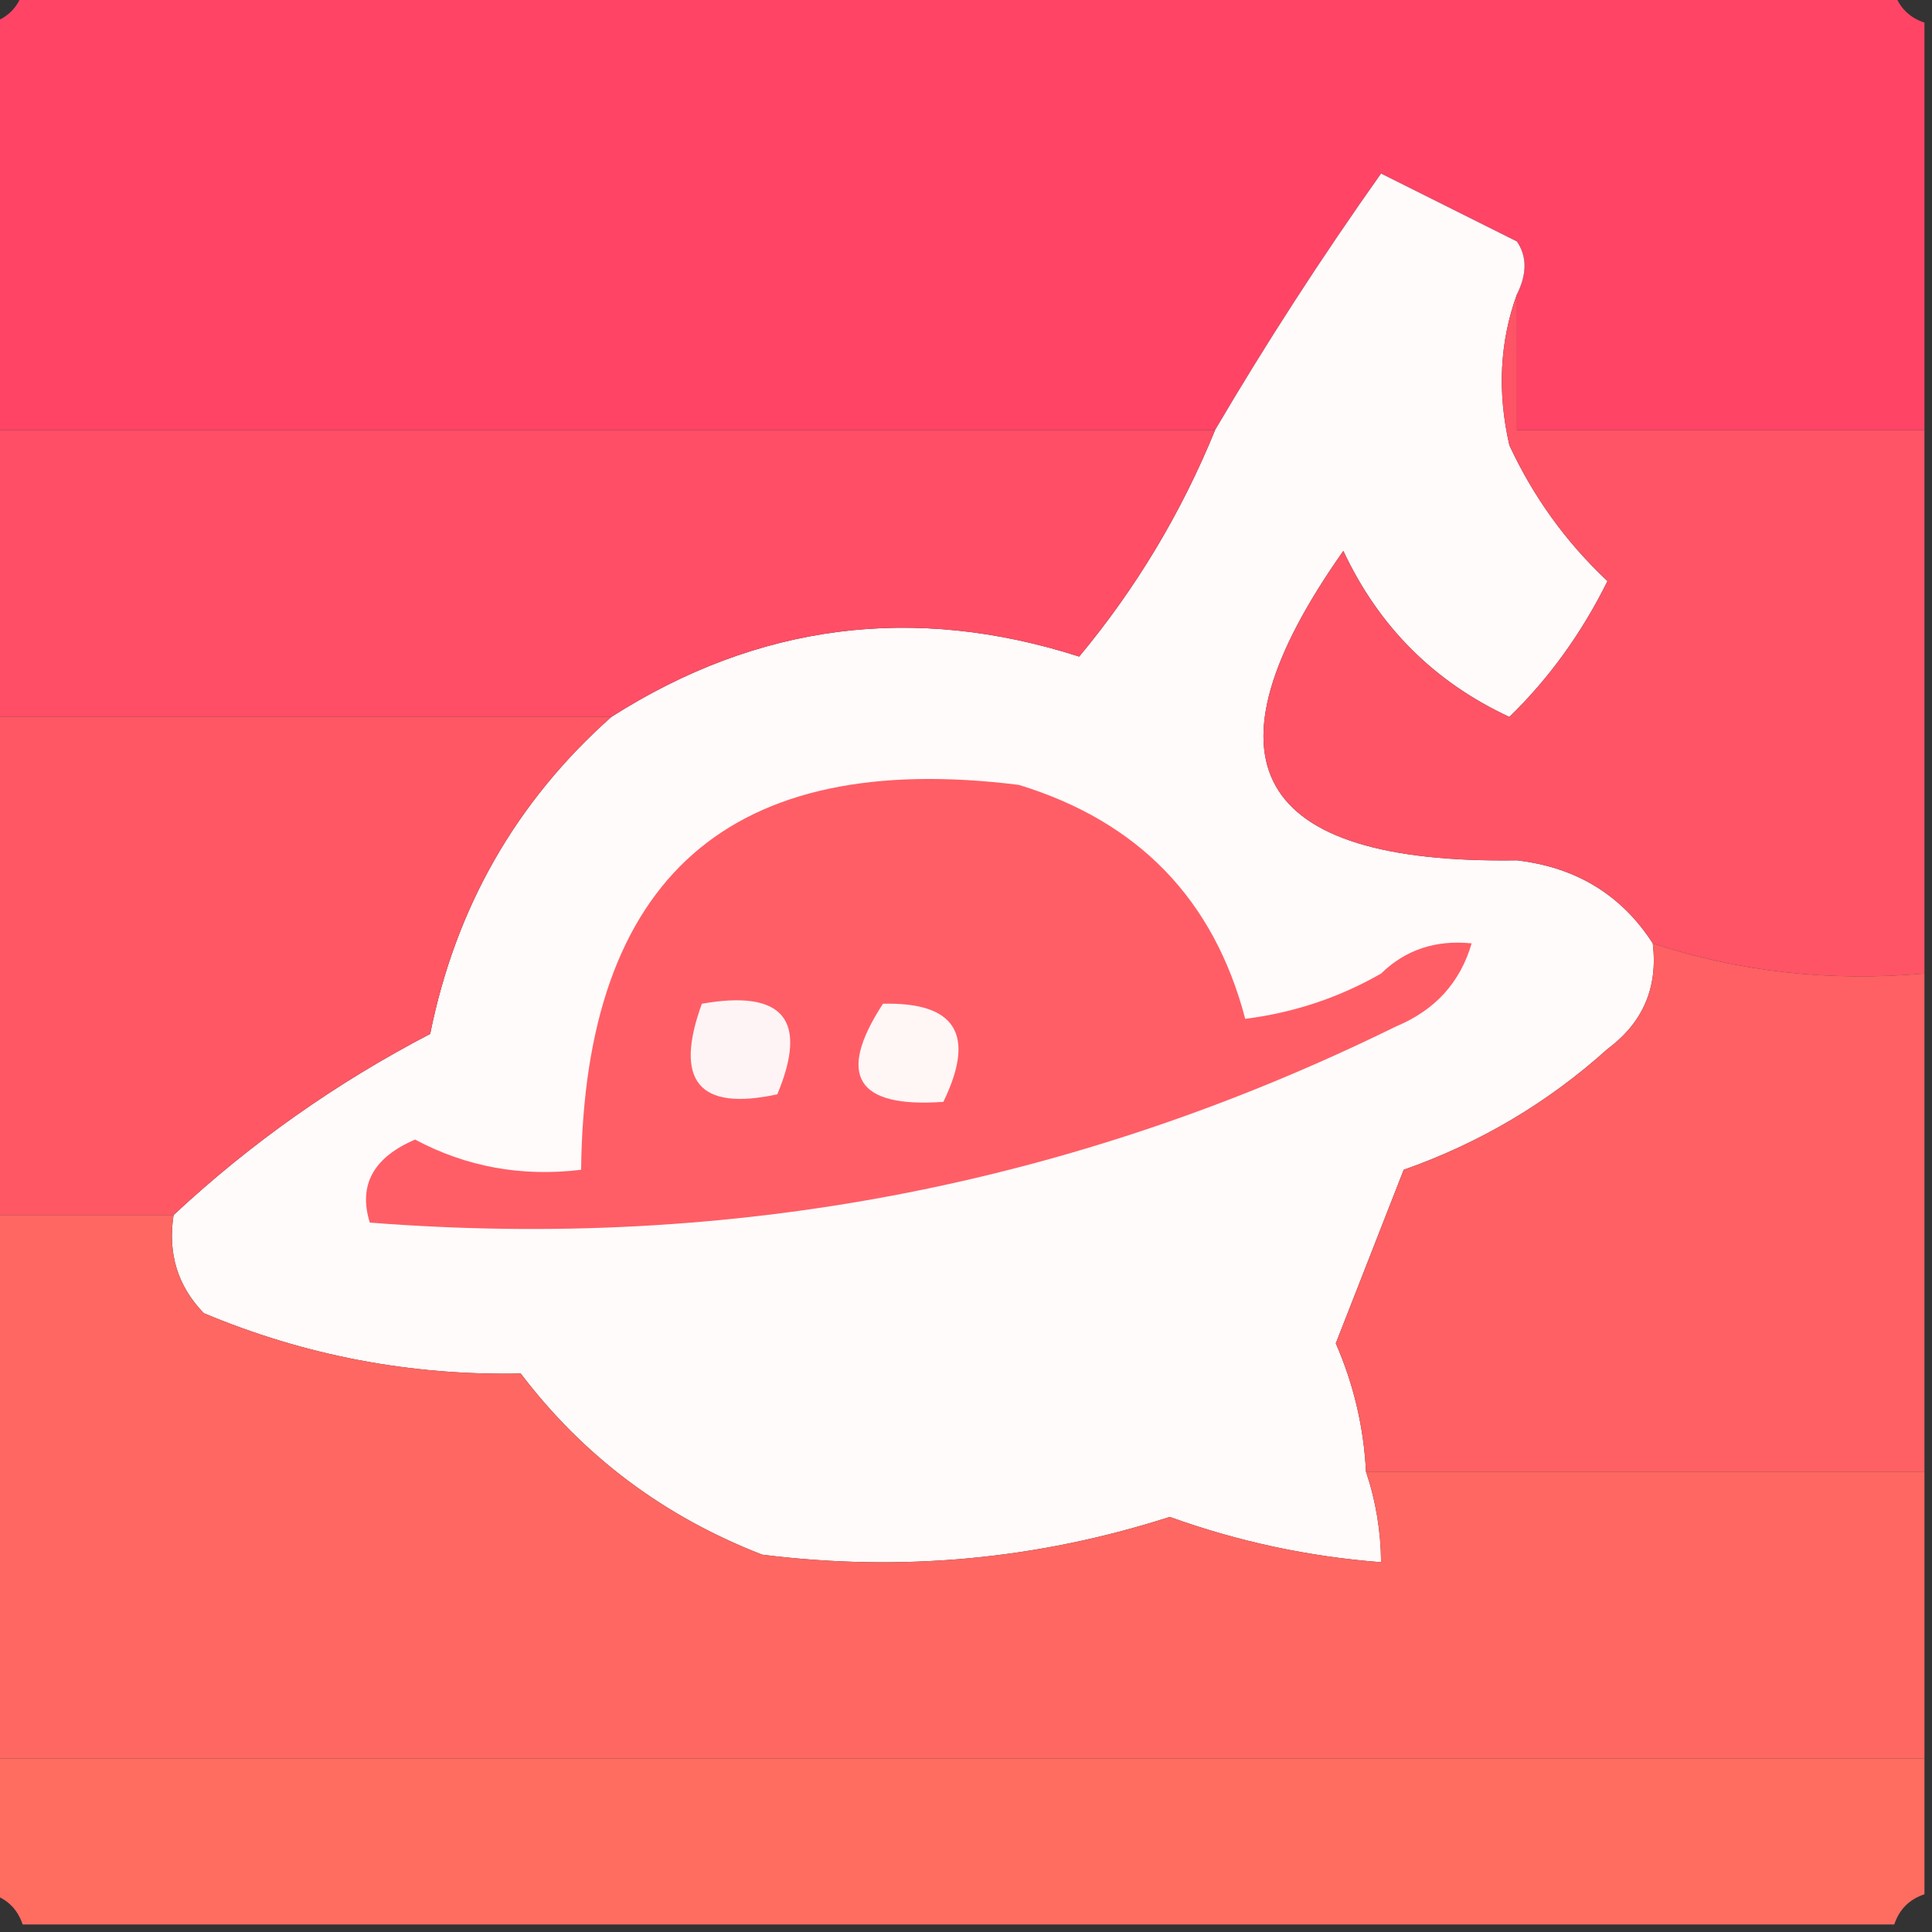
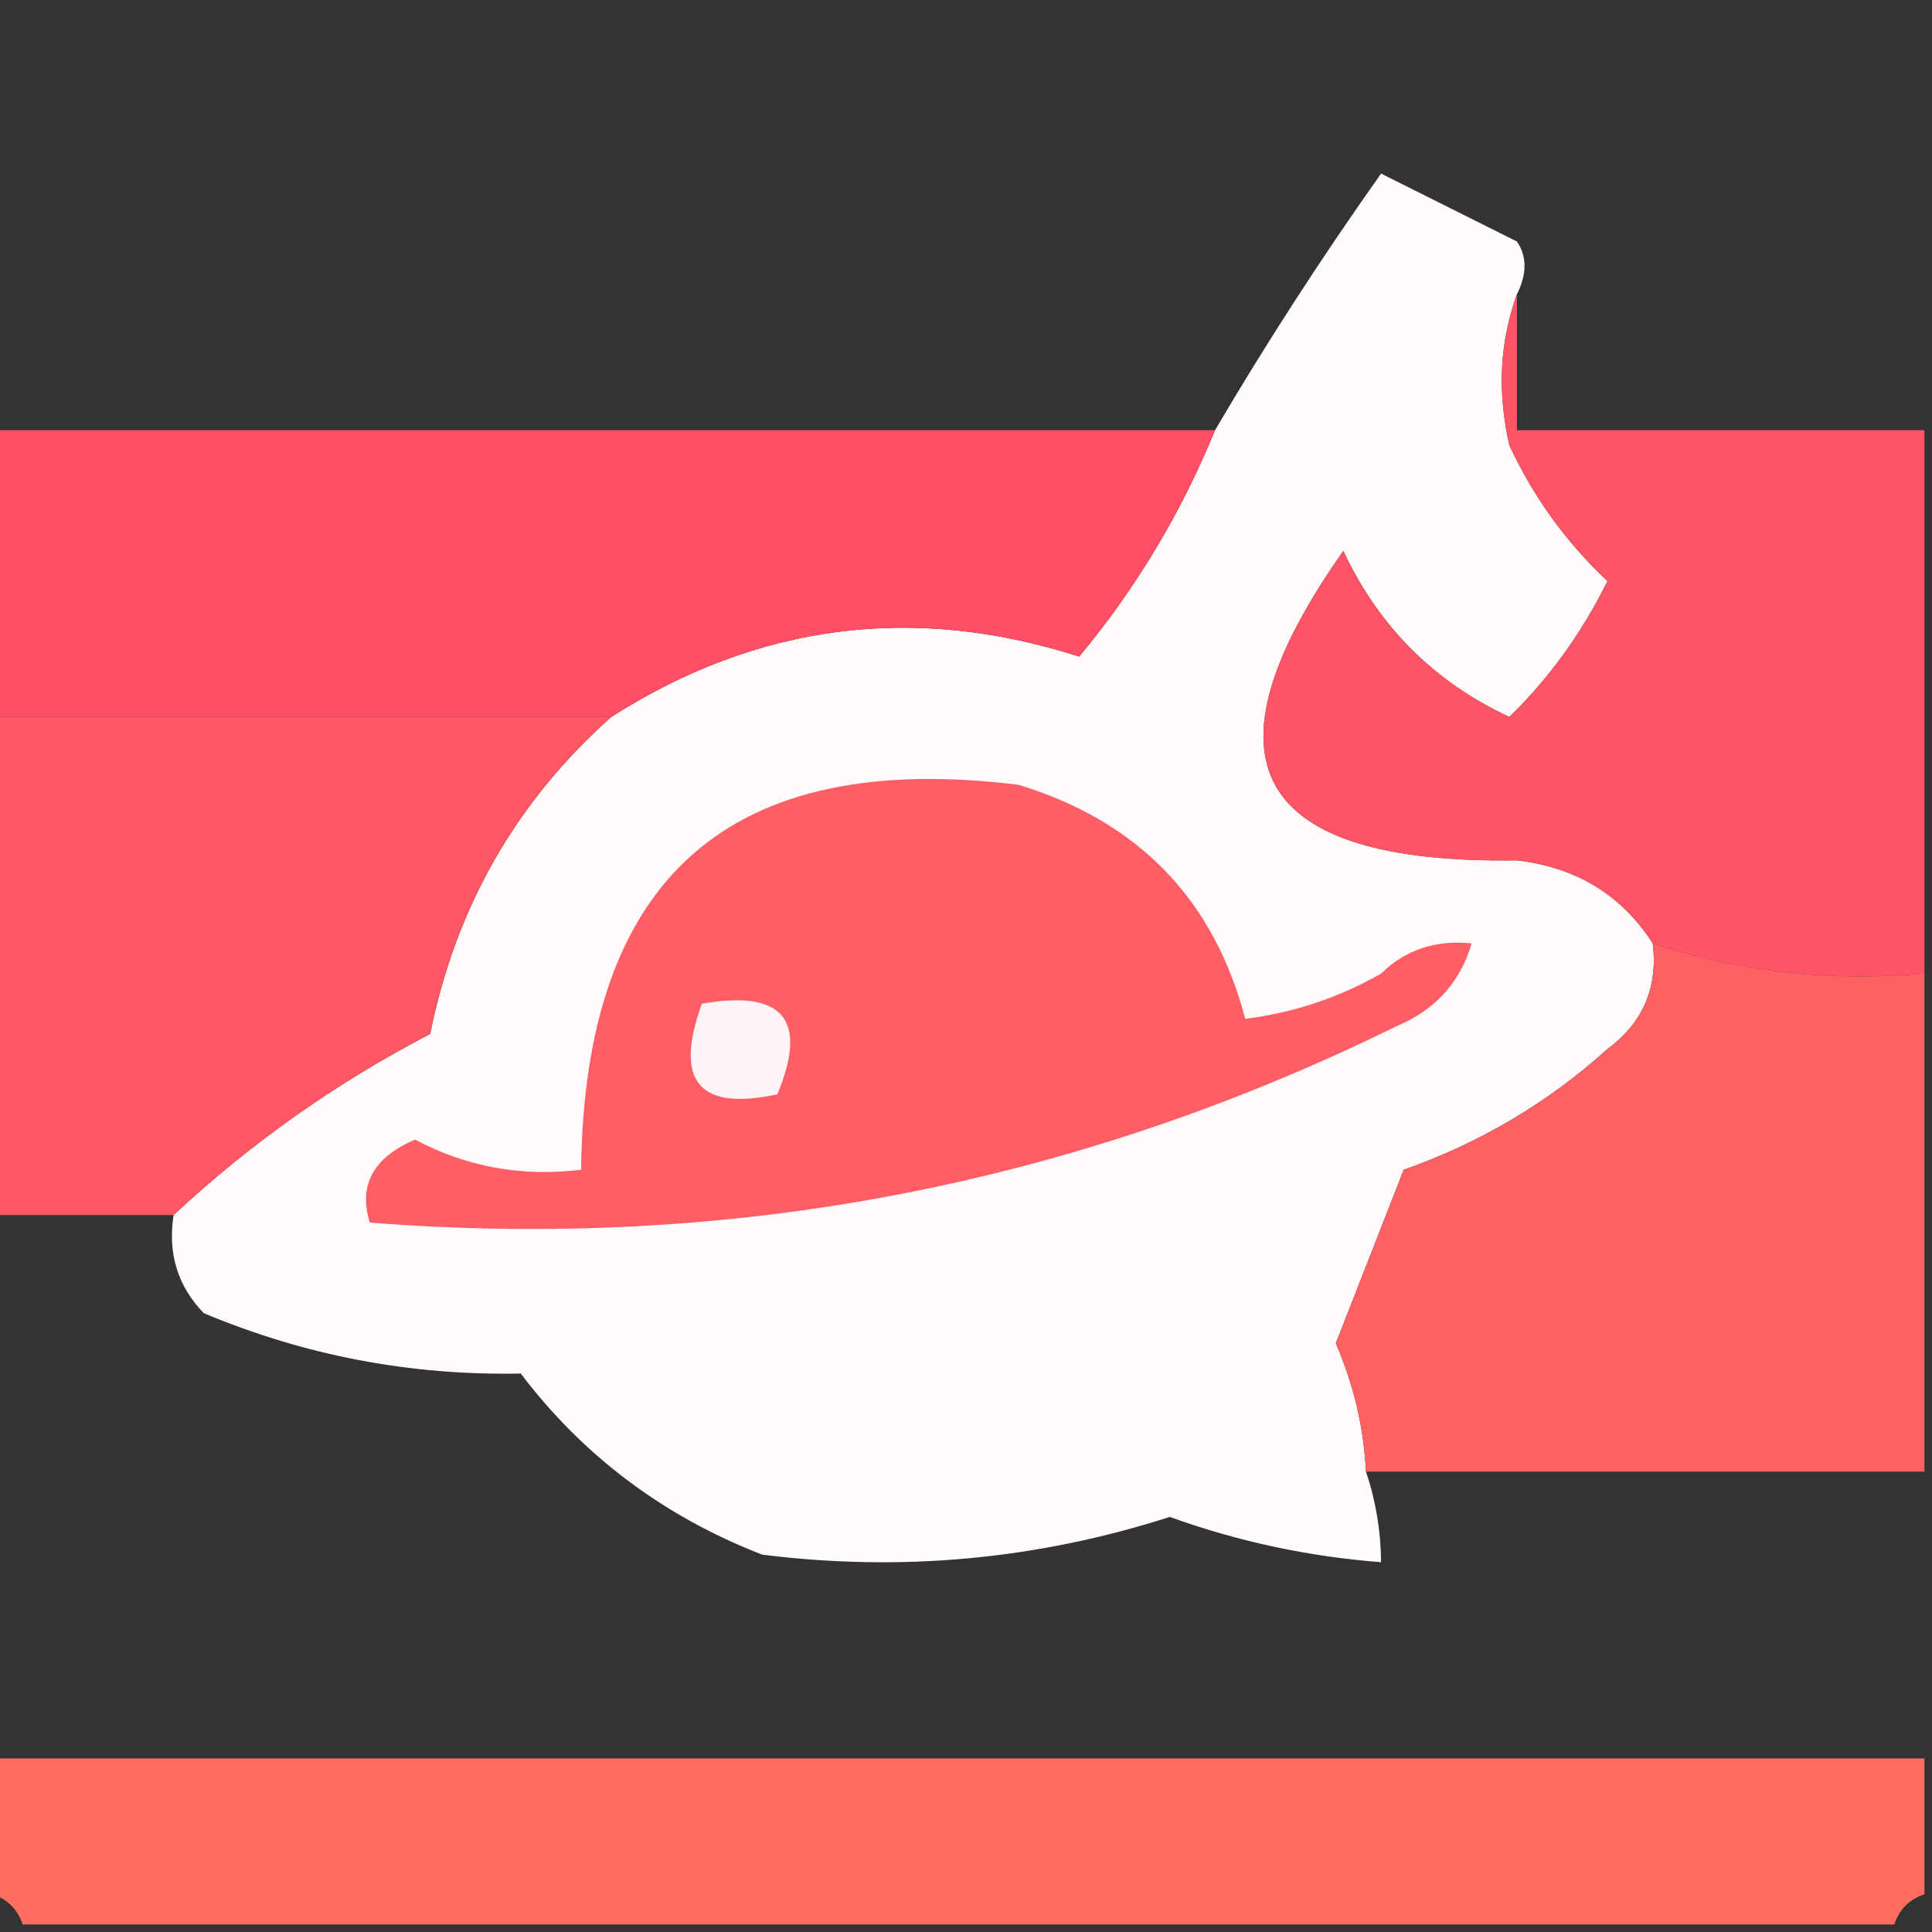
<svg xmlns="http://www.w3.org/2000/svg" version="1.1" width="128px" height="128px" style="shape-rendering:geometricPrecision; text-rendering:geometricPrecision; image-rendering:optimizeQuality; fill-rule:evenodd; clip-rule:evenodd">
  <rect width="100%" height="100%" fill="#333333" stroke="none" />
  <g>
-     <path style="opacity:0.998" fill="#ff4466" d="M 1.5,-0.5 C 42.833,-0.5 84.167,-0.5 125.5,-0.5C 125.833,0.5 126.5,1.167 127.5,1.5C 127.5,10.5 127.5,19.5 127.5,28.5C 118.5,28.5 109.5,28.5 100.5,28.5C 100.5,25.5 100.5,22.5 100.5,19.5C 101.171,18.153 101.171,16.986 100.5,16C 97.5,14.5 94.5,13 91.5,11.5C 87.56,17.061 83.893,22.728 80.5,28.5C 53.5,28.5 26.5,28.5 -0.5,28.5C -0.5,19.5 -0.5,10.5 -0.5,1.5C 0.5,1.167 1.167,0.5 1.5,-0.5 Z" />
-   </g>
+     </g>
  <g>
    <path style="opacity:1" fill="#fffbfb" d="M 100.5,19.5 C 99.359,22.64 99.192,25.973 100,29.5C 101.586,32.919 103.752,35.919 106.5,38.5C 104.793,41.947 102.627,44.947 100,47.5C 95.013,45.179 91.346,41.513 89,36.5C 79.187,50.421 83.02,57.254 100.5,57C 104.436,57.461 107.436,59.294 109.5,62.5C 109.854,65.421 108.854,67.754 106.5,69.5C 102.545,73.062 98.045,75.728 93,77.5C 91.5,81.333 90,85.167 88.5,89C 89.687,91.724 90.353,94.557 90.5,97.5C 91.15,99.435 91.483,101.435 91.5,103.5C 86.692,103.131 82.025,102.131 77.5,100.5C 68.71,103.323 59.71,104.156 50.5,103C 43.987,100.475 38.653,96.475 34.5,91C 27.196,91.144 20.196,89.81 13.5,87C 11.771,85.211 11.104,83.044 11.5,80.5C 16.594,75.748 22.261,71.748 28.5,68.5C 30.19,60.113 34.19,53.113 40.5,47.5C 50.203,41.319 60.537,39.986 71.5,43.5C 75.263,38.977 78.263,33.977 80.5,28.5C 83.893,22.728 87.56,17.061 91.5,11.5C 94.5,13 97.5,14.5 100.5,16C 101.171,16.986 101.171,18.153 100.5,19.5 Z" />
  </g>
  <g>
    <path style="opacity:1" fill="#ff4e65" d="M -0.5,28.5 C 26.5,28.5 53.5,28.5 80.5,28.5C 78.263,33.977 75.263,38.977 71.5,43.5C 60.537,39.986 50.203,41.319 40.5,47.5C 26.833,47.5 13.167,47.5 -0.5,47.5C -0.5,41.167 -0.5,34.833 -0.5,28.5 Z" />
  </g>
  <g>
    <path style="opacity:1" fill="#ff5764" d="M -0.5,47.5 C 13.167,47.5 26.833,47.5 40.5,47.5C 34.19,53.113 30.19,60.113 28.5,68.5C 22.261,71.748 16.594,75.748 11.5,80.5C 7.5,80.5 3.5,80.5 -0.5,80.5C -0.5,69.5 -0.5,58.5 -0.5,47.5 Z" />
  </g>
  <g>
    <path style="opacity:1" fill="#ff5466" d="M 100.5,19.5 C 100.5,22.5 100.5,25.5 100.5,28.5C 109.5,28.5 118.5,28.5 127.5,28.5C 127.5,40.5 127.5,52.5 127.5,64.5C 121.208,65.053 115.208,64.386 109.5,62.5C 107.436,59.294 104.436,57.461 100.5,57C 83.02,57.254 79.187,50.421 89,36.5C 91.346,41.513 95.013,45.179 100,47.5C 102.627,44.947 104.793,41.947 106.5,38.5C 103.752,35.919 101.586,32.919 100,29.5C 99.192,25.973 99.359,22.64 100.5,19.5 Z" />
  </g>
  <g>
    <path style="opacity:1" fill="#ff969d" d="M 97.5,62.5 C 95.114,62.259 93.114,62.925 91.5,64.5C 93.114,62.925 95.114,62.259 97.5,62.5 Z" />
  </g>
  <g>
    <path style="opacity:1" fill="#ff5e66" d="M 91.5,64.5 C 93.114,62.925 95.114,62.259 97.5,62.5C 96.746,65.091 95.079,66.924 92.5,68C 71.072,78.54 48.405,82.873 24.5,81C 23.731,78.518 24.731,76.685 27.5,75.5C 30.899,77.312 34.566,77.979 38.5,77.5C 38.712,58.116 48.379,49.616 67.5,52C 75.424,54.423 80.424,59.59 82.5,67.5C 85.715,67.095 88.715,66.095 91.5,64.5 Z" />
  </g>
  <g>
-     <path style="opacity:1" fill="#fff6f6" d="M 58.5,66.5 C 63.328,66.385 64.661,68.552 62.5,73C 56.738,73.418 55.404,71.251 58.5,66.5 Z" />
-   </g>
+     </g>
  <g>
    <path style="opacity:1" fill="#fff4f5" d="M 46.5,66.5 C 51.895,65.555 53.561,67.555 51.5,72.5C 46.303,73.63 44.636,71.63 46.5,66.5 Z" />
  </g>
  <g>
    <path style="opacity:1" fill="#ff6063" d="M 109.5,62.5 C 115.208,64.386 121.208,65.053 127.5,64.5C 127.5,75.5 127.5,86.5 127.5,97.5C 115.167,97.5 102.833,97.5 90.5,97.5C 90.353,94.557 89.687,91.724 88.5,89C 90,85.167 91.5,81.333 93,77.5C 98.045,75.728 102.545,73.062 106.5,69.5C 108.854,67.754 109.854,65.421 109.5,62.5 Z" />
  </g>
  <g>
-     <path style="opacity:1" fill="#ff6762" d="M -0.5,80.5 C 3.5,80.5 7.5,80.5 11.5,80.5C 11.104,83.044 11.771,85.211 13.5,87C 20.196,89.81 27.196,91.144 34.5,91C 38.653,96.475 43.987,100.475 50.5,103C 59.71,104.156 68.71,103.323 77.5,100.5C 82.025,102.131 86.692,103.131 91.5,103.5C 91.483,101.435 91.15,99.435 90.5,97.5C 102.833,97.5 115.167,97.5 127.5,97.5C 127.5,103.833 127.5,110.167 127.5,116.5C 84.833,116.5 42.167,116.5 -0.5,116.5C -0.5,104.5 -0.5,92.5 -0.5,80.5 Z" />
-   </g>
+     </g>
  <g>
    <path style="opacity:0.997" fill="#ff6c60" d="M -0.5,116.5 C 42.167,116.5 84.833,116.5 127.5,116.5C 127.5,119.5 127.5,122.5 127.5,125.5C 126.5,125.833 125.833,126.5 125.5,127.5C 84.167,127.5 42.833,127.5 1.5,127.5C 1.167,126.5 0.5,125.833 -0.5,125.5C -0.5,122.5 -0.5,119.5 -0.5,116.5 Z" />
  </g>
</svg>